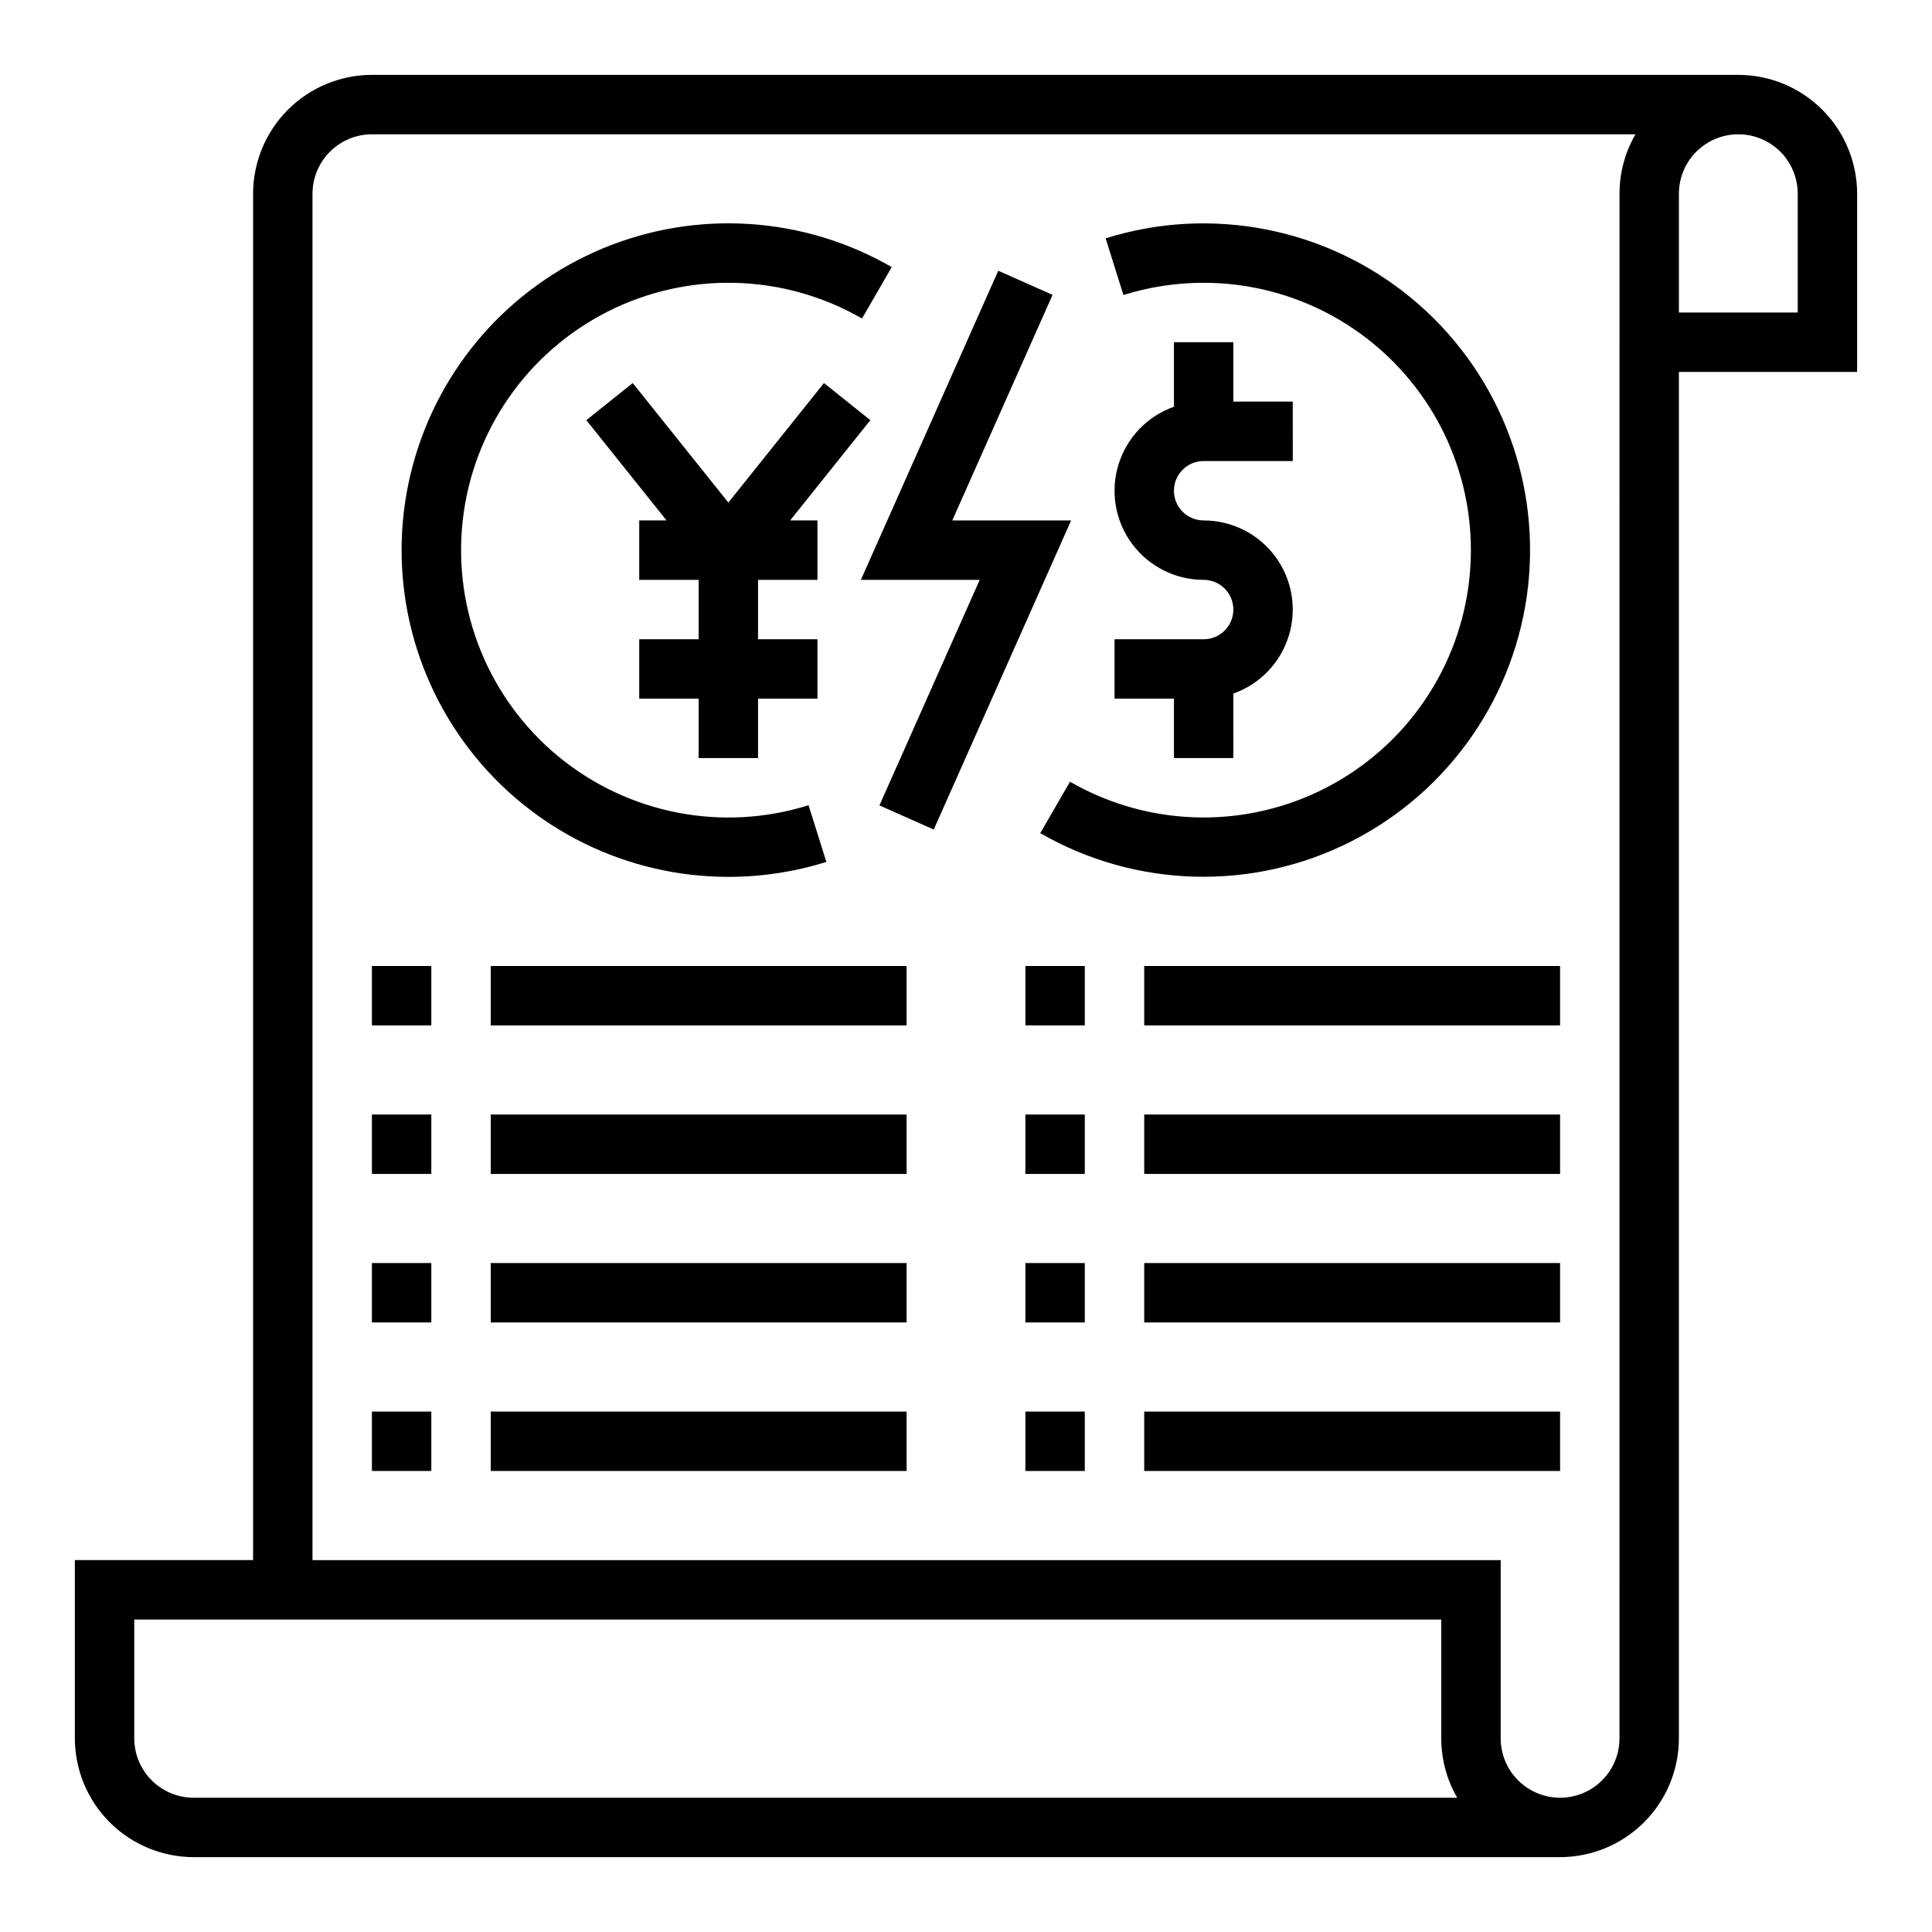
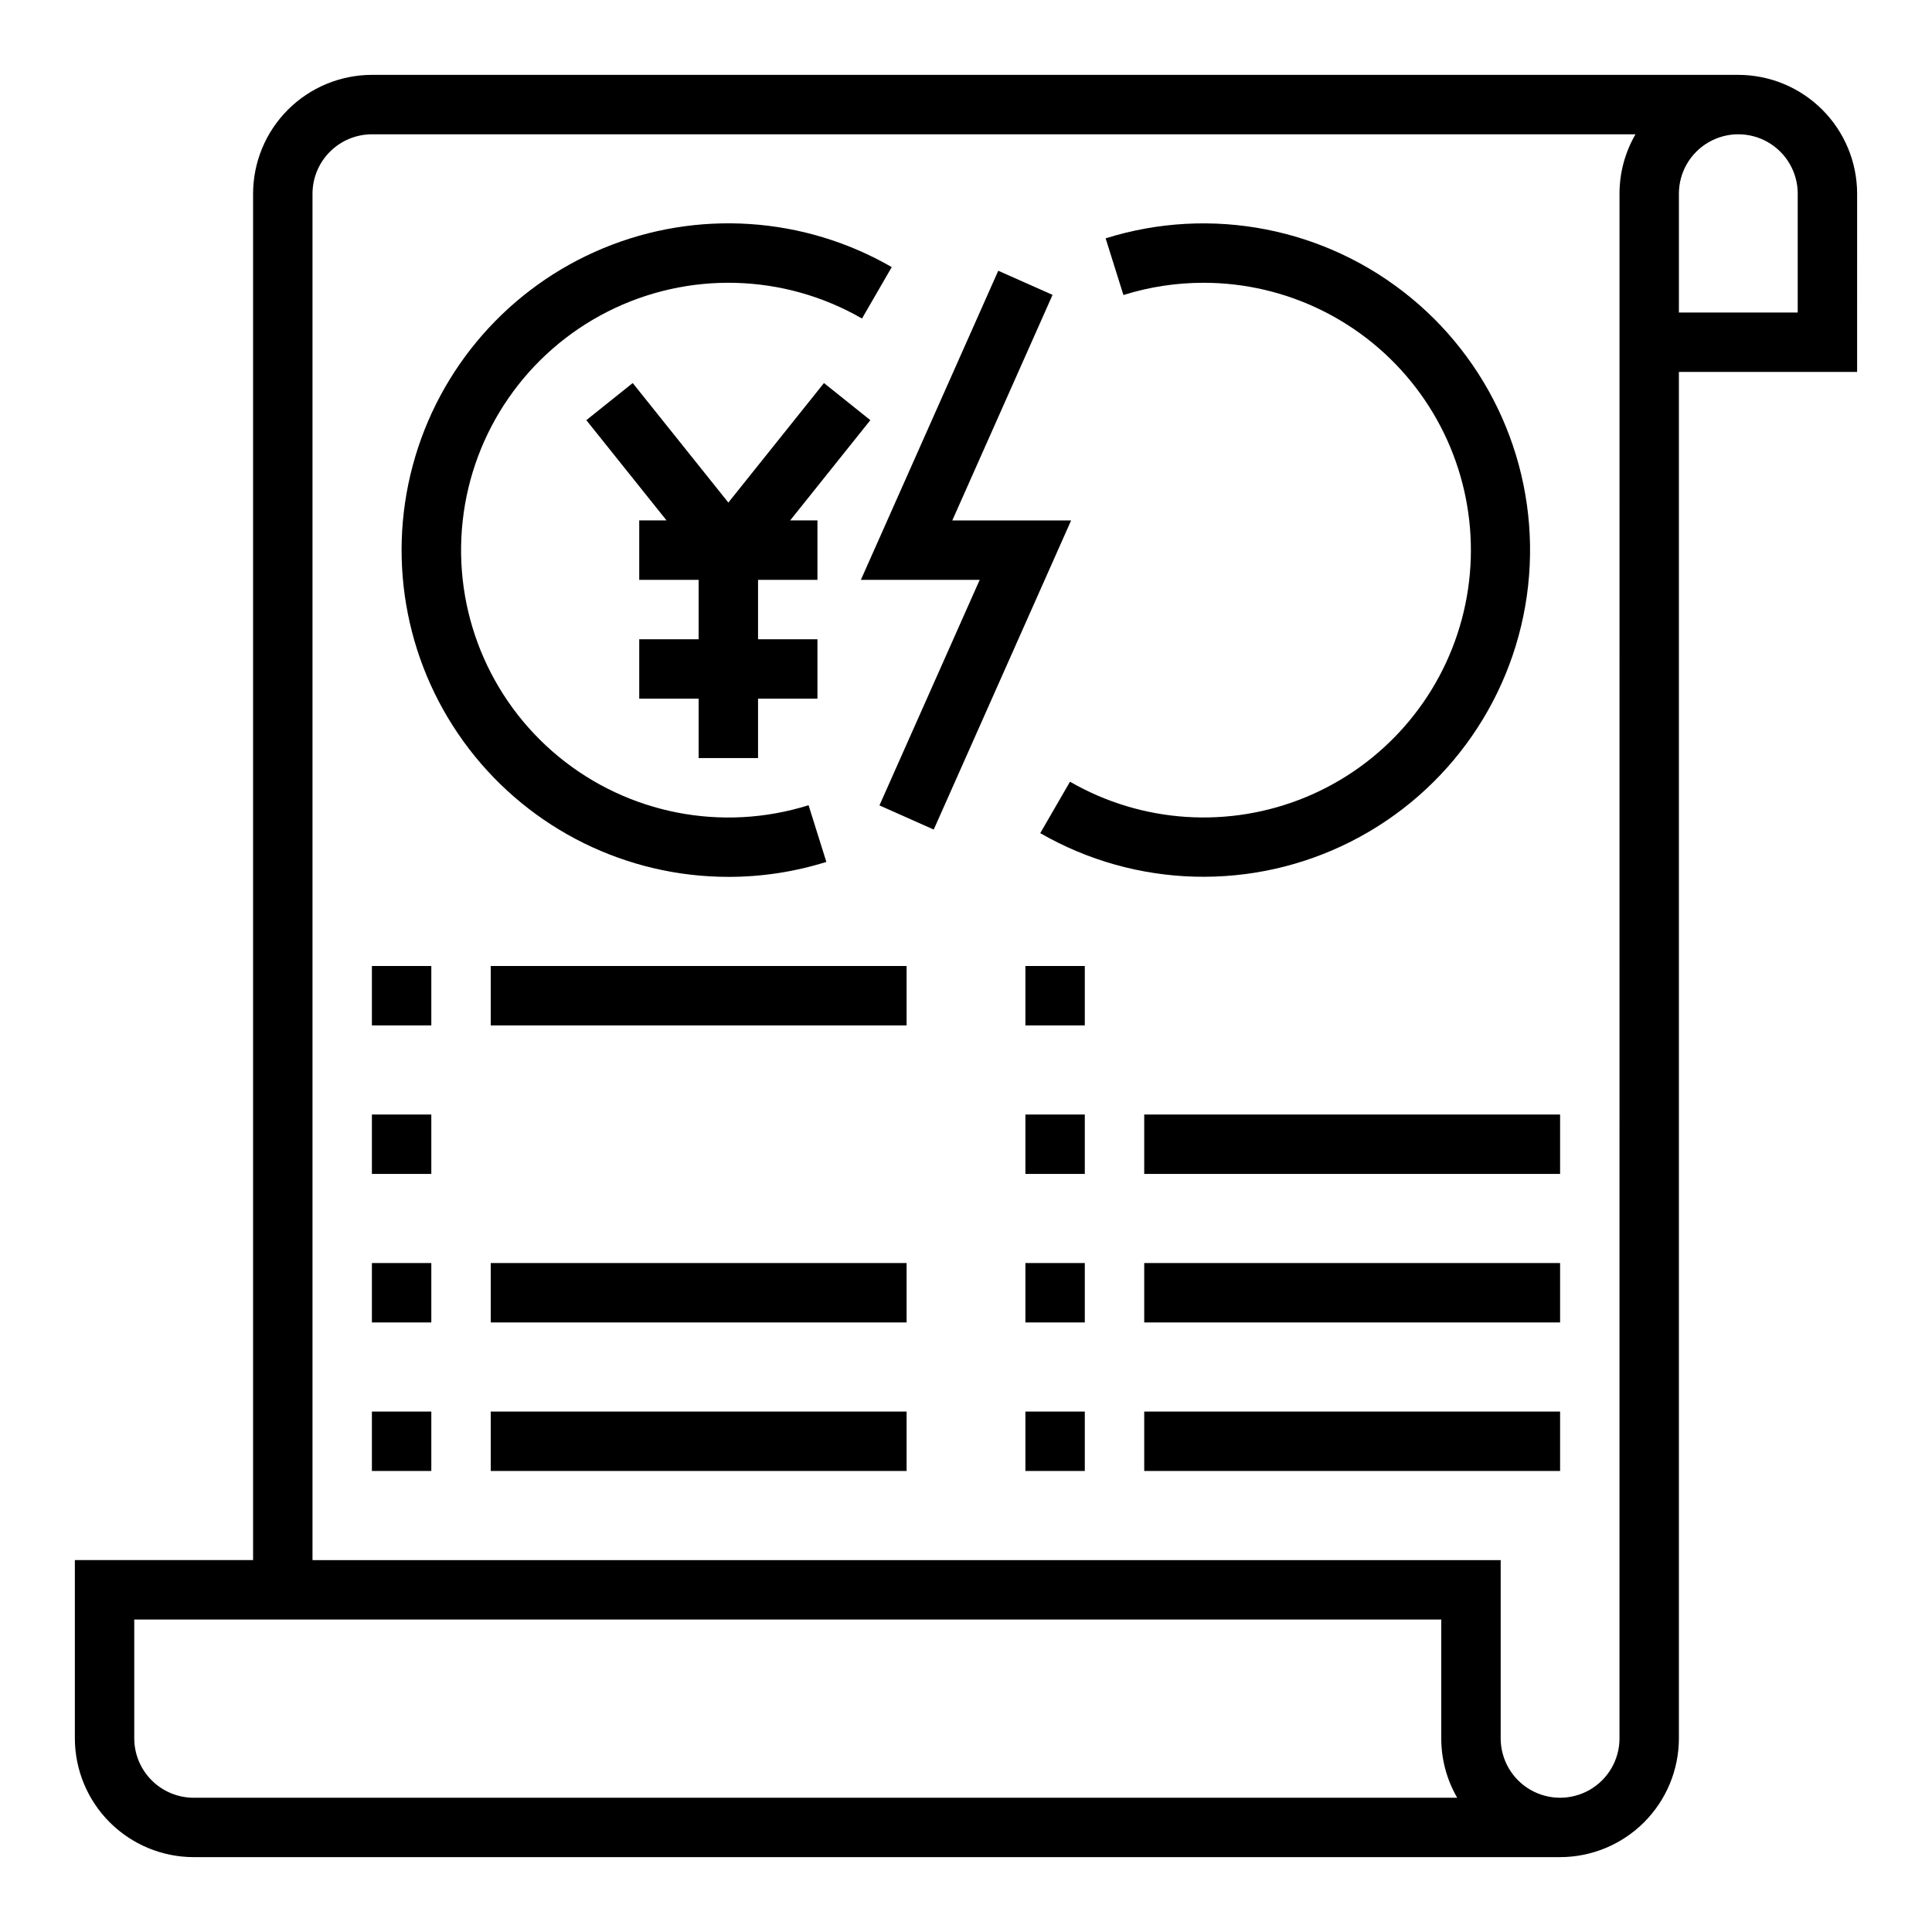
<svg xmlns="http://www.w3.org/2000/svg" fill="#000000" width="800px" height="800px" version="1.1" viewBox="144 144 512 512">
  <g>
    <path d="m604.67 163.84h-362.11c-8.348 0.012-16.352 3.332-22.254 9.234-5.906 5.902-9.227 13.906-9.234 22.254v362.11h-47.234v47.234c0.012 8.348 3.332 16.352 9.234 22.254 5.902 5.902 13.906 9.223 22.254 9.234h362.11c8.352-0.012 16.352-3.332 22.258-9.234 5.902-5.902 9.223-13.906 9.23-22.254v-362.11h47.23l0.004-47.234c-0.012-8.348-3.332-16.352-9.234-22.254-5.902-5.902-13.906-9.223-22.254-9.234zm-409.35 456.58c-4.172-0.004-8.176-1.664-11.125-4.617-2.953-2.949-4.613-6.953-4.617-11.125v-31.488h346.37v31.488c-0.004 5.527 1.453 10.961 4.227 15.742zm377.86-15.742h0.004c0 5.625-3 10.82-7.871 13.633s-10.875 2.812-15.746 0-7.871-8.008-7.871-13.633v-47.234h-314.88v-362.11c0.008-4.172 1.668-8.176 4.617-11.125 2.953-2.953 6.953-4.613 11.129-4.617h334.86c-2.777 4.781-4.238 10.215-4.234 15.742zm47.234-377.86h-31.488v-31.488c0-5.625 3.004-10.82 7.875-13.633 4.871-2.812 10.871-2.812 15.742 0 4.871 2.812 7.871 8.008 7.871 13.633z" />
    <path d="m242.56 400h15.742v15.742h-15.742z" />
    <path d="m274.05 400h110.21v15.742h-110.21z" />
    <path d="m242.56 439.36h15.742v15.742h-15.742z" />
-     <path d="m274.05 439.36h110.21v15.742h-110.21z" />
    <path d="m242.56 478.72h15.742v15.742h-15.742z" />
    <path d="m274.05 478.72h110.21v15.742h-110.21z" />
-     <path d="m462.98 313.41h-23.617v15.742h15.742v15.742h15.742l0.004-17.094c7.059-2.496 12.516-8.191 14.707-15.352 2.195-7.16 0.859-14.938-3.594-20.957-4.453-6.019-11.5-9.57-18.984-9.57-4.348 0-7.875-3.523-7.875-7.871s3.527-7.871 7.875-7.871h23.617l-0.004-15.746h-15.742v-15.742h-15.746v17.098c-7.059 2.496-12.516 8.191-14.707 15.352-2.195 7.16-0.859 14.934 3.594 20.957 4.453 6.019 11.5 9.57 18.988 9.57 4.348 0 7.871 3.523 7.871 7.871s-3.523 7.871-7.871 7.871z" />
    <path d="m462.98 218.94c22.02 0.008 42.785 10.254 56.188 27.727 13.402 17.473 17.918 40.184 12.223 61.453-5.699 21.273-20.965 38.684-41.305 47.117-20.344 8.434-43.449 6.926-62.527-4.074l-7.883 13.629c25.328 14.594 56.312 15.426 82.383 2.203 26.07-13.219 43.715-38.703 46.906-67.758 3.195-29.059-8.488-57.766-31.066-76.332s-53-24.488-80.895-15.742l4.715 15.02h0.004c6.879-2.156 14.047-3.25 21.258-3.242z" />
    <path d="m337.02 376.38c8.809 0.008 17.566-1.332 25.973-3.965l-4.715-15.02v-0.004c-22.828 7.172-47.734 2.336-66.223-12.855-18.484-15.191-28.055-38.688-25.441-62.473 2.609-23.785 17.051-44.648 38.391-55.469 21.344-10.816 46.703-10.137 67.434 1.816l7.883-13.629c-23.316-13.457-51.566-15.309-76.438-5.008-24.871 10.305-43.539 31.59-50.504 57.594-6.969 26.004-1.449 53.77 14.941 75.129 16.387 21.359 41.777 33.879 68.699 33.883z" />
    <path d="m362.36 245.51-25.34 31.676-25.344-31.676-12.293 9.836 21.258 26.57h-7.238v15.746h15.742v15.742h-15.742v15.742h15.742v15.746h15.746v-15.746h15.742v-15.742h-15.742v-15.742h15.742v-15.746h-7.234l21.254-26.57z" />
    <path d="m242.56 518.08h15.742v15.742h-15.742z" />
    <path d="m274.05 518.08h110.21v15.742h-110.21z" />
    <path d="m396.37 281.92 26.57-59.777-14.391-6.394-36.406 81.918h31.488l-26.57 59.777 14.391 6.394 36.406-81.918z" />
    <path d="m415.74 400h15.742v15.742h-15.742z" />
-     <path d="m447.23 400h110.21v15.742h-110.21z" />
    <path d="m415.74 439.36h15.742v15.742h-15.742z" />
    <path d="m447.23 439.36h110.21v15.742h-110.21z" />
    <path d="m415.74 478.72h15.742v15.742h-15.742z" />
    <path d="m447.23 478.72h110.21v15.742h-110.21z" />
    <path d="m415.74 518.08h15.742v15.742h-15.742z" />
    <path d="m447.23 518.08h110.21v15.742h-110.21z" />
  </g>
</svg>